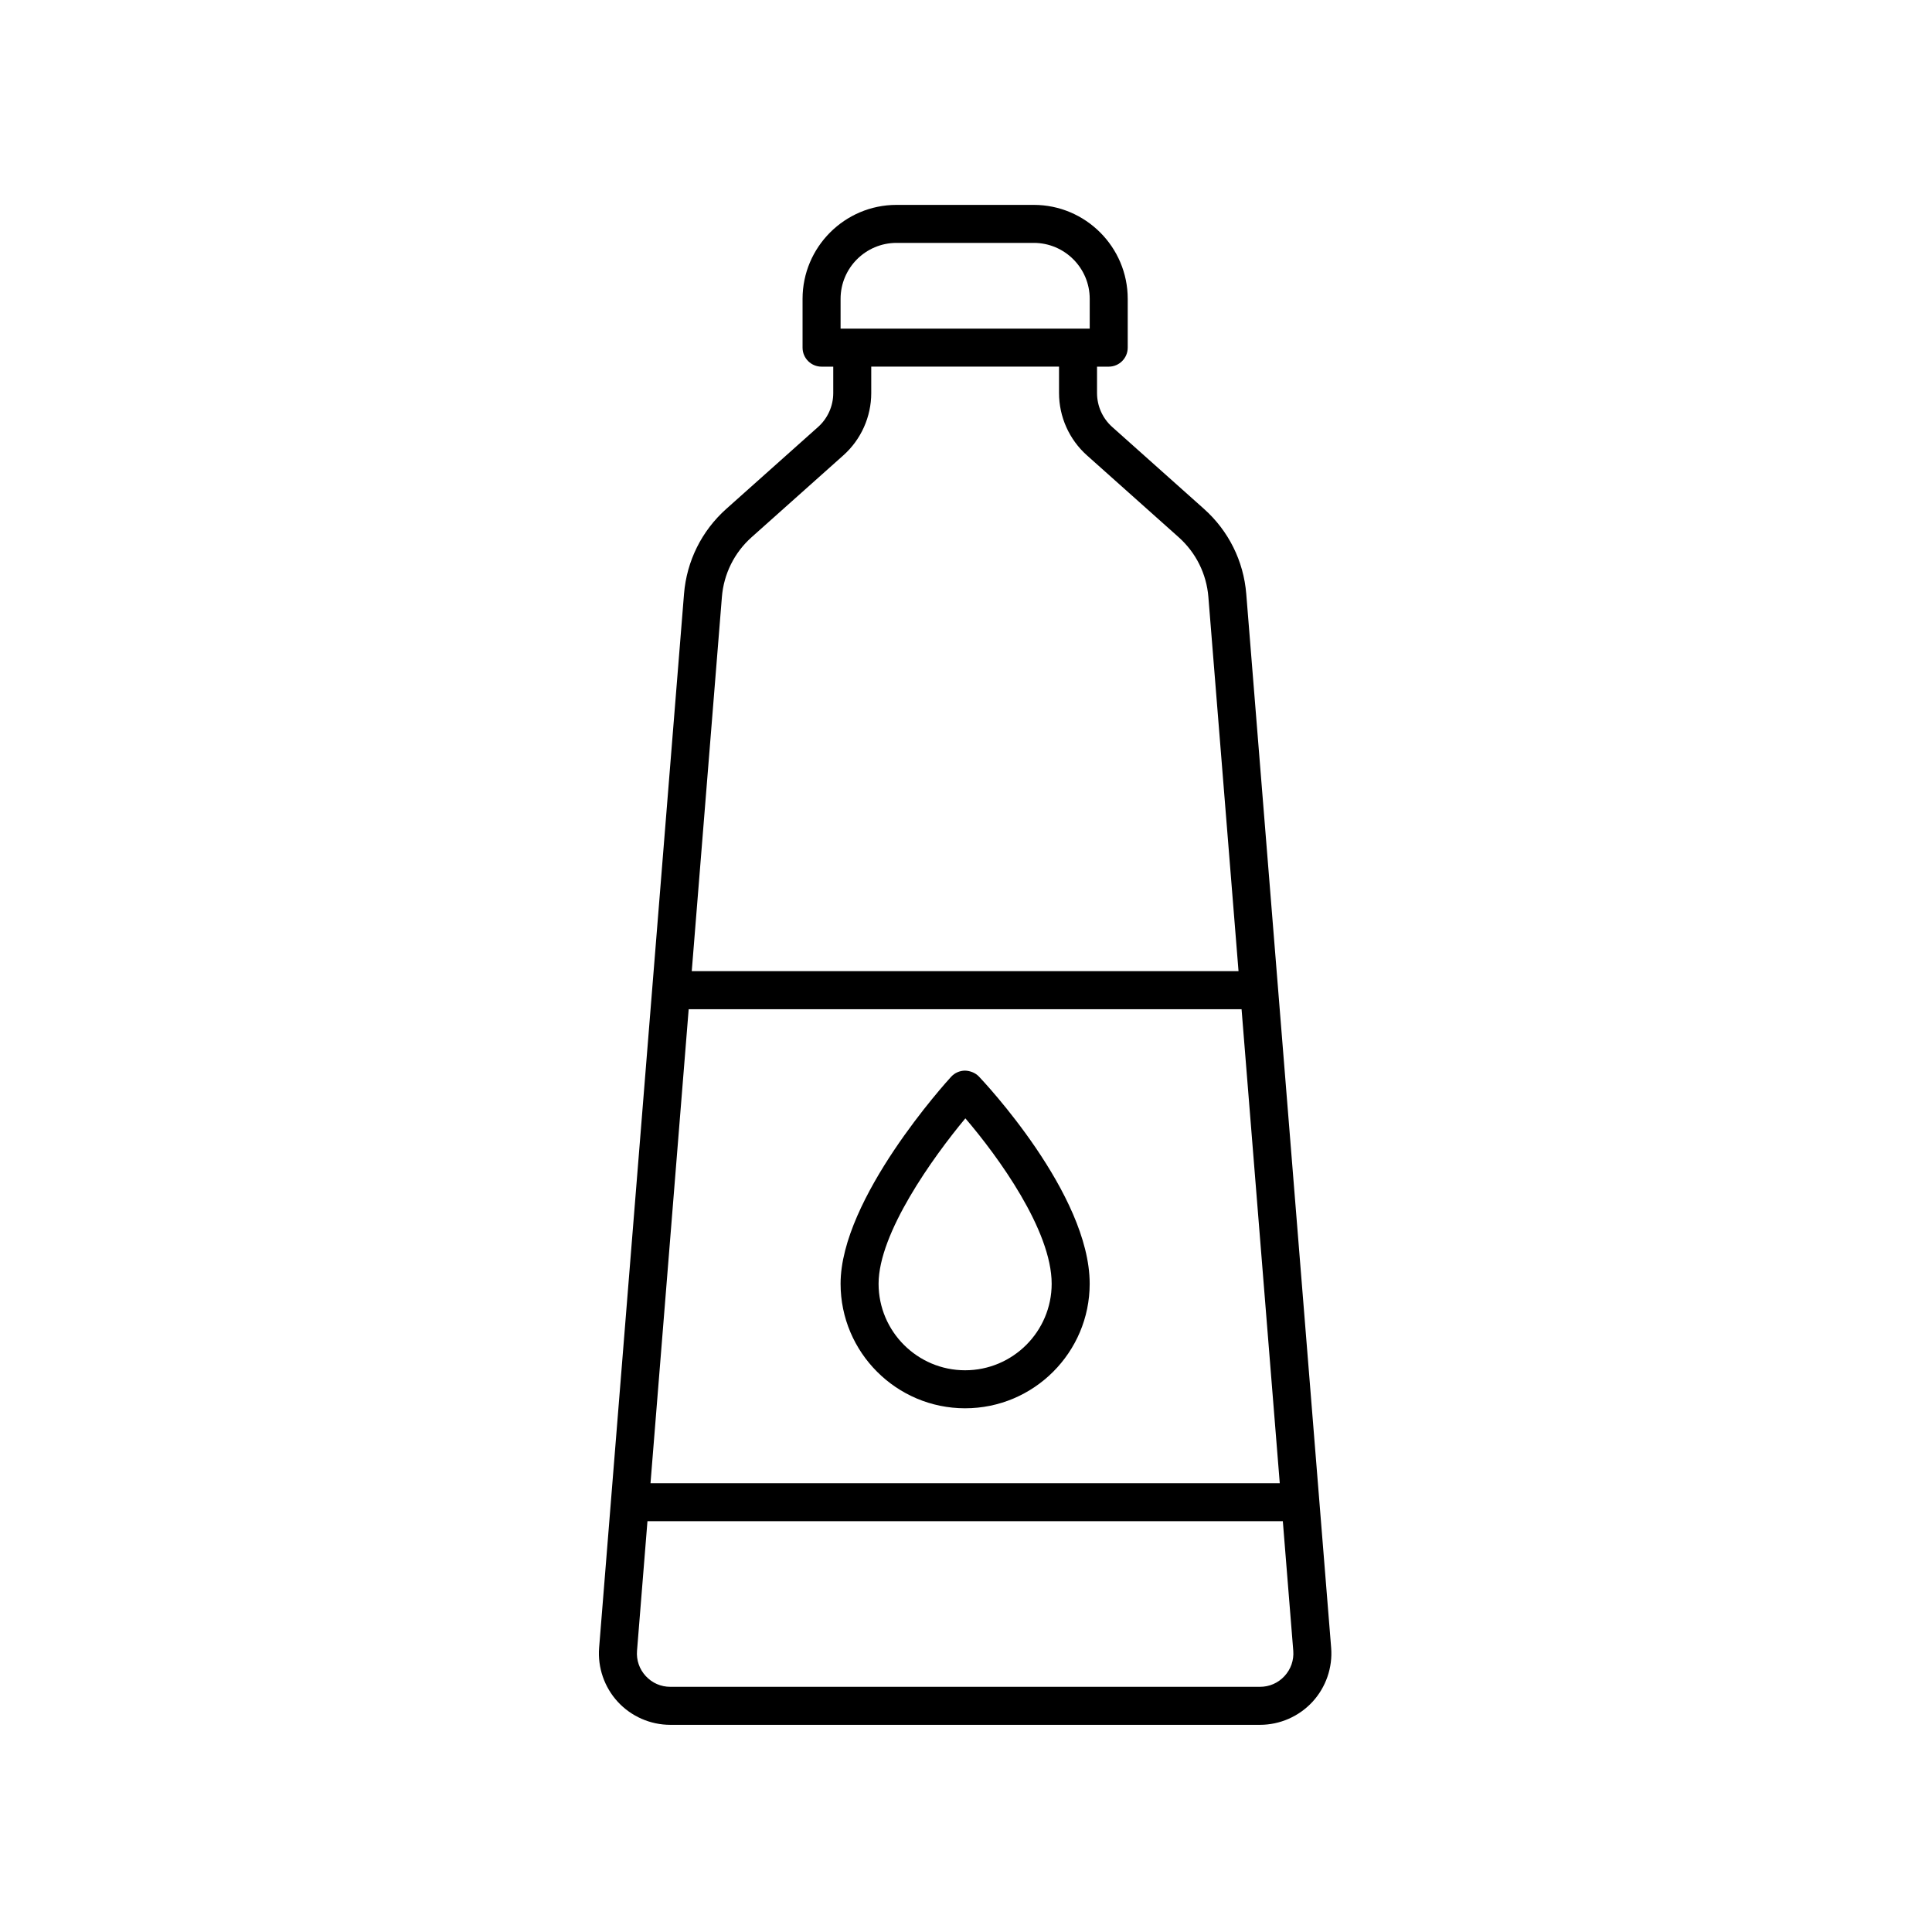
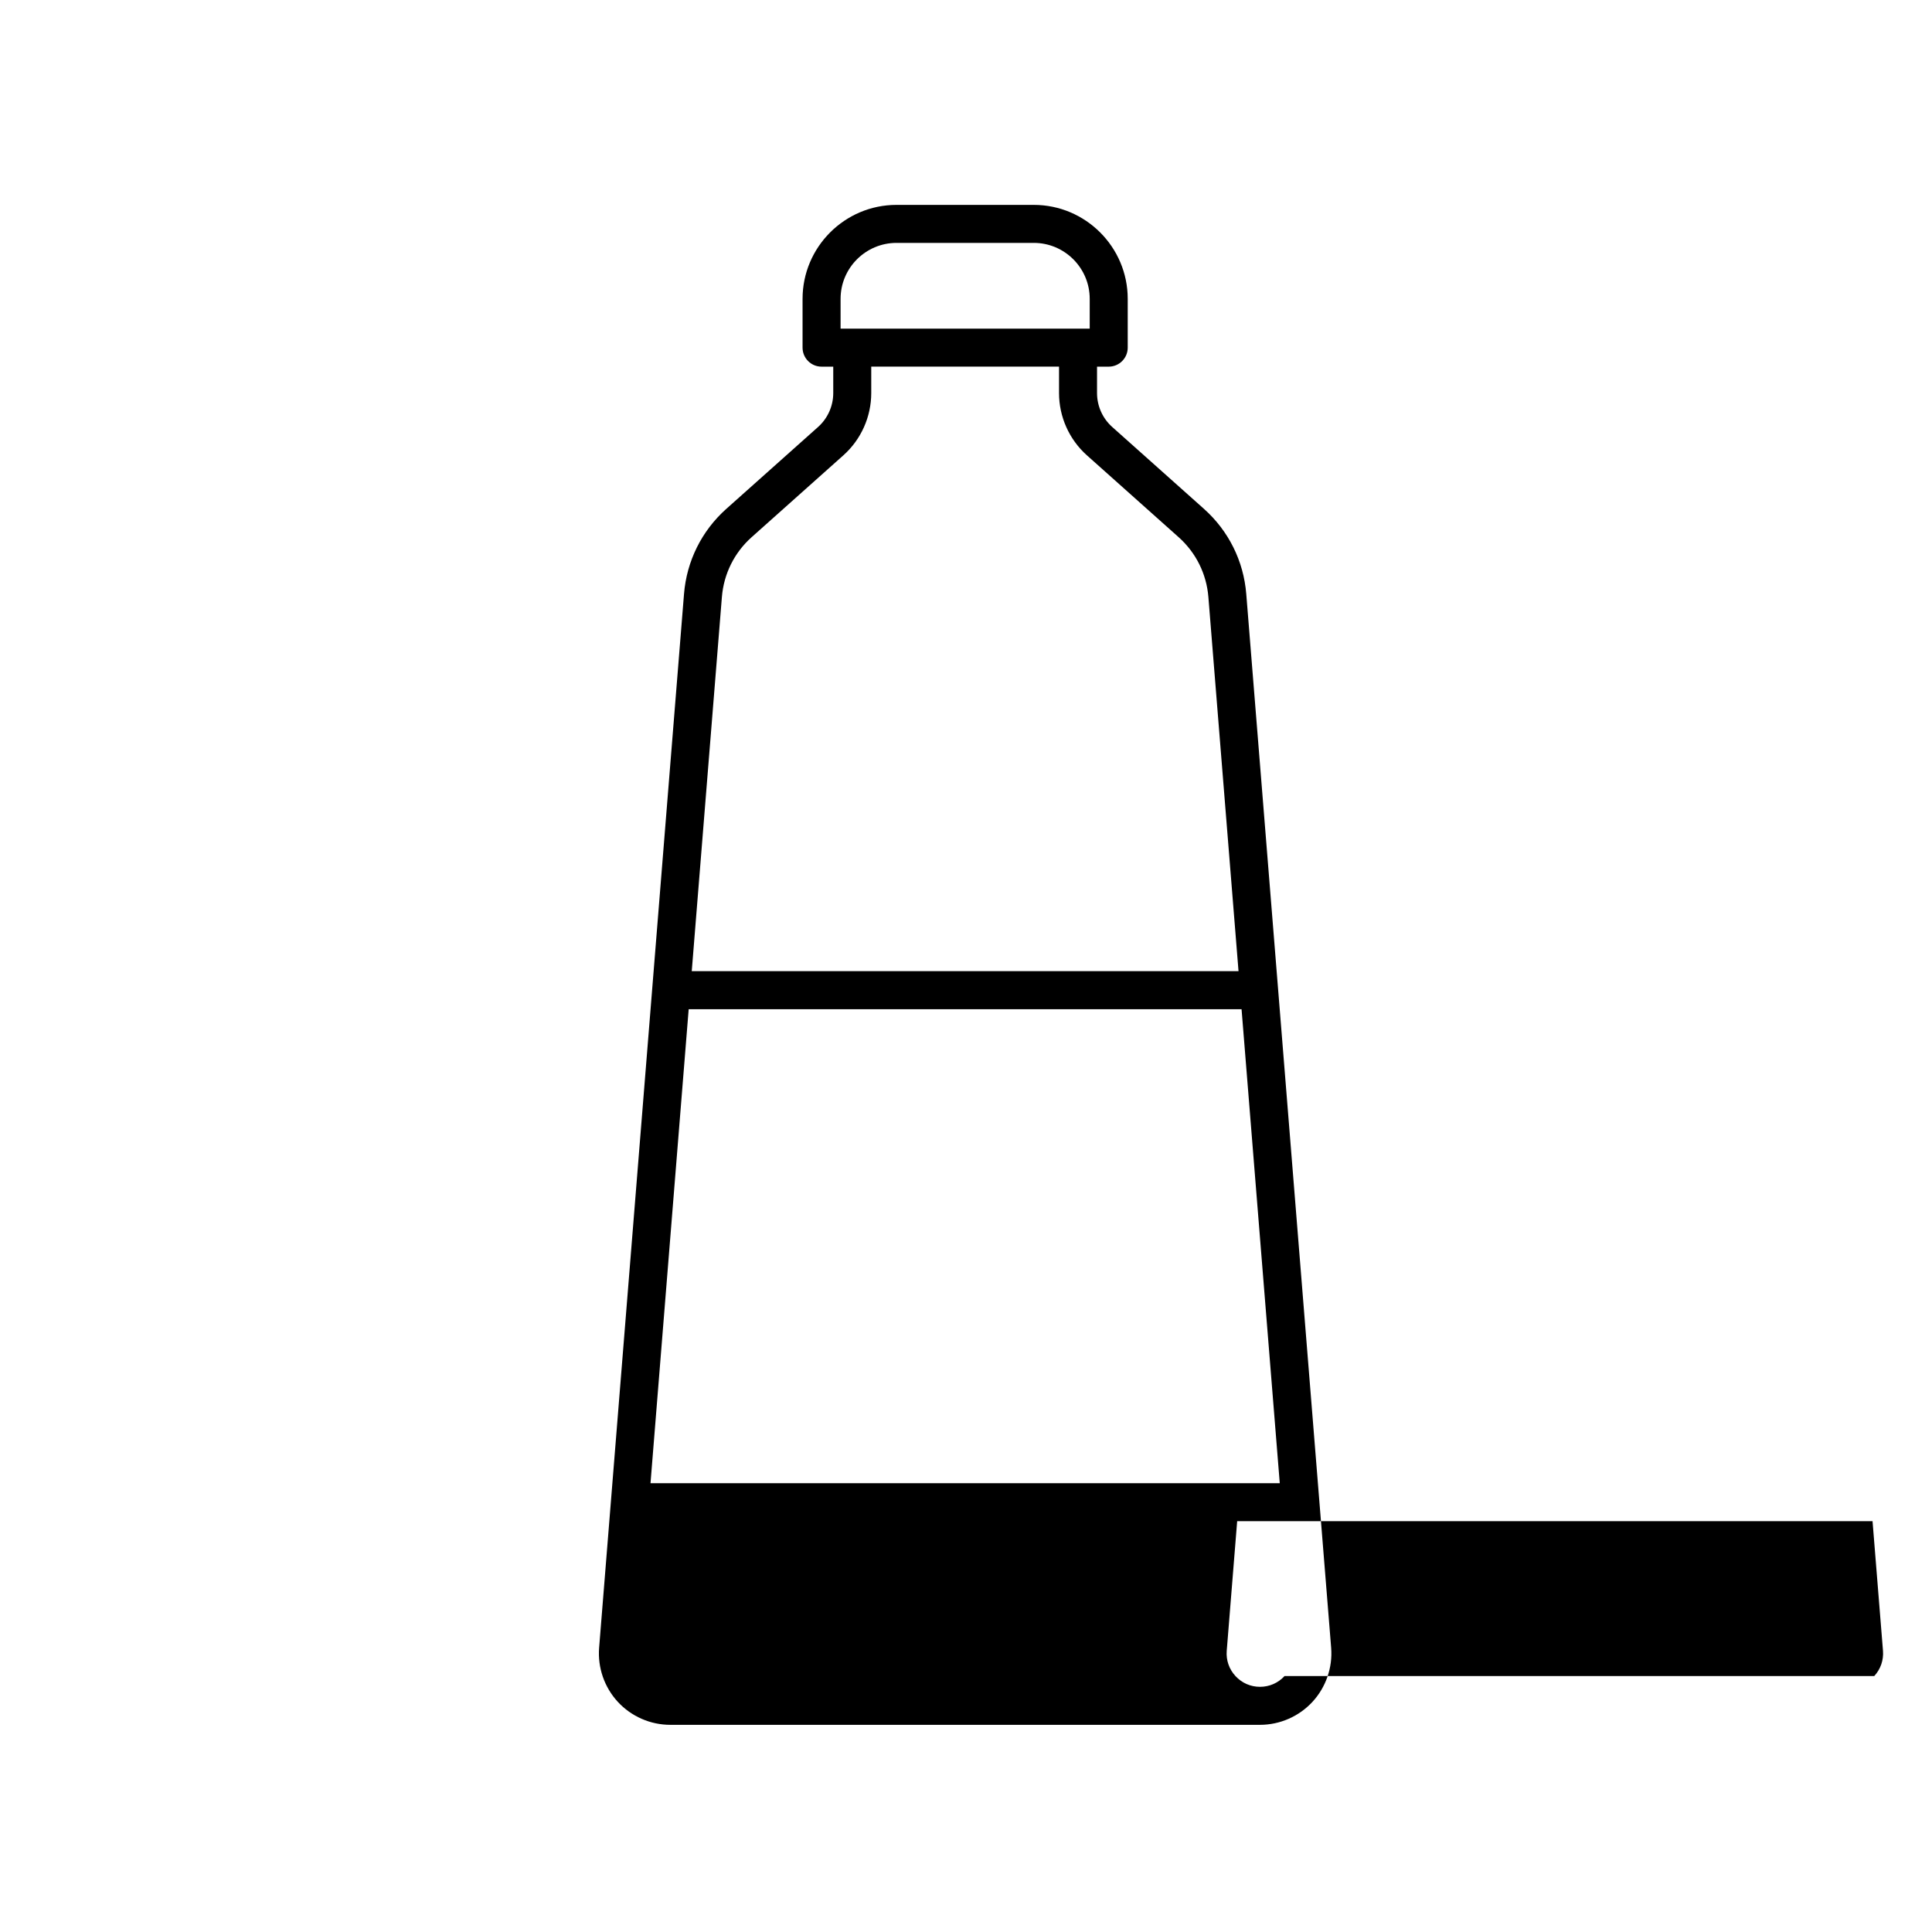
<svg xmlns="http://www.w3.org/2000/svg" fill="#000000" width="800px" height="800px" version="1.1" viewBox="144 144 512 512">
  <g>
-     <path d="m399.77 517.21c18.203 0 33.008-14.809 33.008-33.008 0-23.832-28.164-53.656-29.359-54.914-0.965-1.012-2.387-1.531-3.699-1.562-1.395 0.016-2.723 0.605-3.664 1.633-1.195 1.305-29.293 32.223-29.293 54.84 0 18.207 14.809 33.012 33.008 33.012zm0.066-76.836c8.676 10.129 22.867 29.668 22.867 43.828 0 12.645-10.289 22.934-22.934 22.934-12.645 0-22.934-10.289-22.934-22.934 0.004-13.387 14.309-33.387 23-43.828z" />
-     <path d="m360.79 257.16-24.309 21.691c-6.527 5.824-10.508 13.836-11.211 22.559l-22.496 279.25c-0.422 5.25 1.383 10.48 4.953 14.348 3.57 3.871 8.641 6.09 13.902 6.09h156.28c5.266 0 10.336-2.219 13.906-6.09 3.57-3.871 5.379-9.098 4.953-14.348l-22.496-279.25c-0.699-8.727-4.684-16.734-11.211-22.559l-24.309-21.695c-2.559-2.281-4.027-5.559-4.027-8.988v-7h3.094c2.781 0 5.039-2.254 5.039-5.039v-12.93c0-13.73-11.172-24.902-24.902-24.902h-36.367c-13.73 0-24.902 11.172-24.902 24.902v12.93c0 2.781 2.254 5.039 5.039 5.039h3.094v7c0 3.43-1.469 6.707-4.027 8.992zm122.36 279.9h-166.76l10.117-125.61h146.52zm1.262 51.117c-1.695 1.836-4.004 2.848-6.5 2.848h-156.28c-2.496 0-4.805-1.012-6.5-2.848-1.695-1.836-2.516-4.219-2.316-6.707l2.766-34.336h168.38l2.766 34.336c0.195 2.488-0.625 4.871-2.32 6.707zm-117.65-364.98c0-8.176 6.652-14.828 14.828-14.828h36.367c8.176 0 14.828 6.652 14.828 14.828v7.891h-66.023zm57.891 17.965v7c0 6.297 2.695 12.316 7.391 16.508l24.309 21.695c4.586 4.09 7.383 9.719 7.879 15.848l7.988 99.156-144.9-0.004 7.988-99.156c0.496-6.125 3.293-11.754 7.879-15.848l24.309-21.691c4.699-4.195 7.391-10.211 7.391-16.508v-7z" />
+     <path d="m360.79 257.16-24.309 21.691c-6.527 5.824-10.508 13.836-11.211 22.559l-22.496 279.25c-0.422 5.25 1.383 10.48 4.953 14.348 3.57 3.871 8.641 6.09 13.902 6.09h156.28c5.266 0 10.336-2.219 13.906-6.09 3.57-3.871 5.379-9.098 4.953-14.348l-22.496-279.25c-0.699-8.727-4.684-16.734-11.211-22.559l-24.309-21.695c-2.559-2.281-4.027-5.559-4.027-8.988v-7h3.094c2.781 0 5.039-2.254 5.039-5.039v-12.93c0-13.73-11.172-24.902-24.902-24.902h-36.367c-13.73 0-24.902 11.172-24.902 24.902v12.93c0 2.781 2.254 5.039 5.039 5.039h3.094v7c0 3.43-1.469 6.707-4.027 8.992zm122.36 279.9h-166.76l10.117-125.61h146.52zm1.262 51.117c-1.695 1.836-4.004 2.848-6.5 2.848c-2.496 0-4.805-1.012-6.5-2.848-1.695-1.836-2.516-4.219-2.316-6.707l2.766-34.336h168.38l2.766 34.336c0.195 2.488-0.625 4.871-2.32 6.707zm-117.65-364.98c0-8.176 6.652-14.828 14.828-14.828h36.367c8.176 0 14.828 6.652 14.828 14.828v7.891h-66.023zm57.891 17.965v7c0 6.297 2.695 12.316 7.391 16.508l24.309 21.695c4.586 4.09 7.383 9.719 7.879 15.848l7.988 99.156-144.9-0.004 7.988-99.156c0.496-6.125 3.293-11.754 7.879-15.848l24.309-21.691c4.699-4.195 7.391-10.211 7.391-16.508v-7z" />
  </g>
</svg>